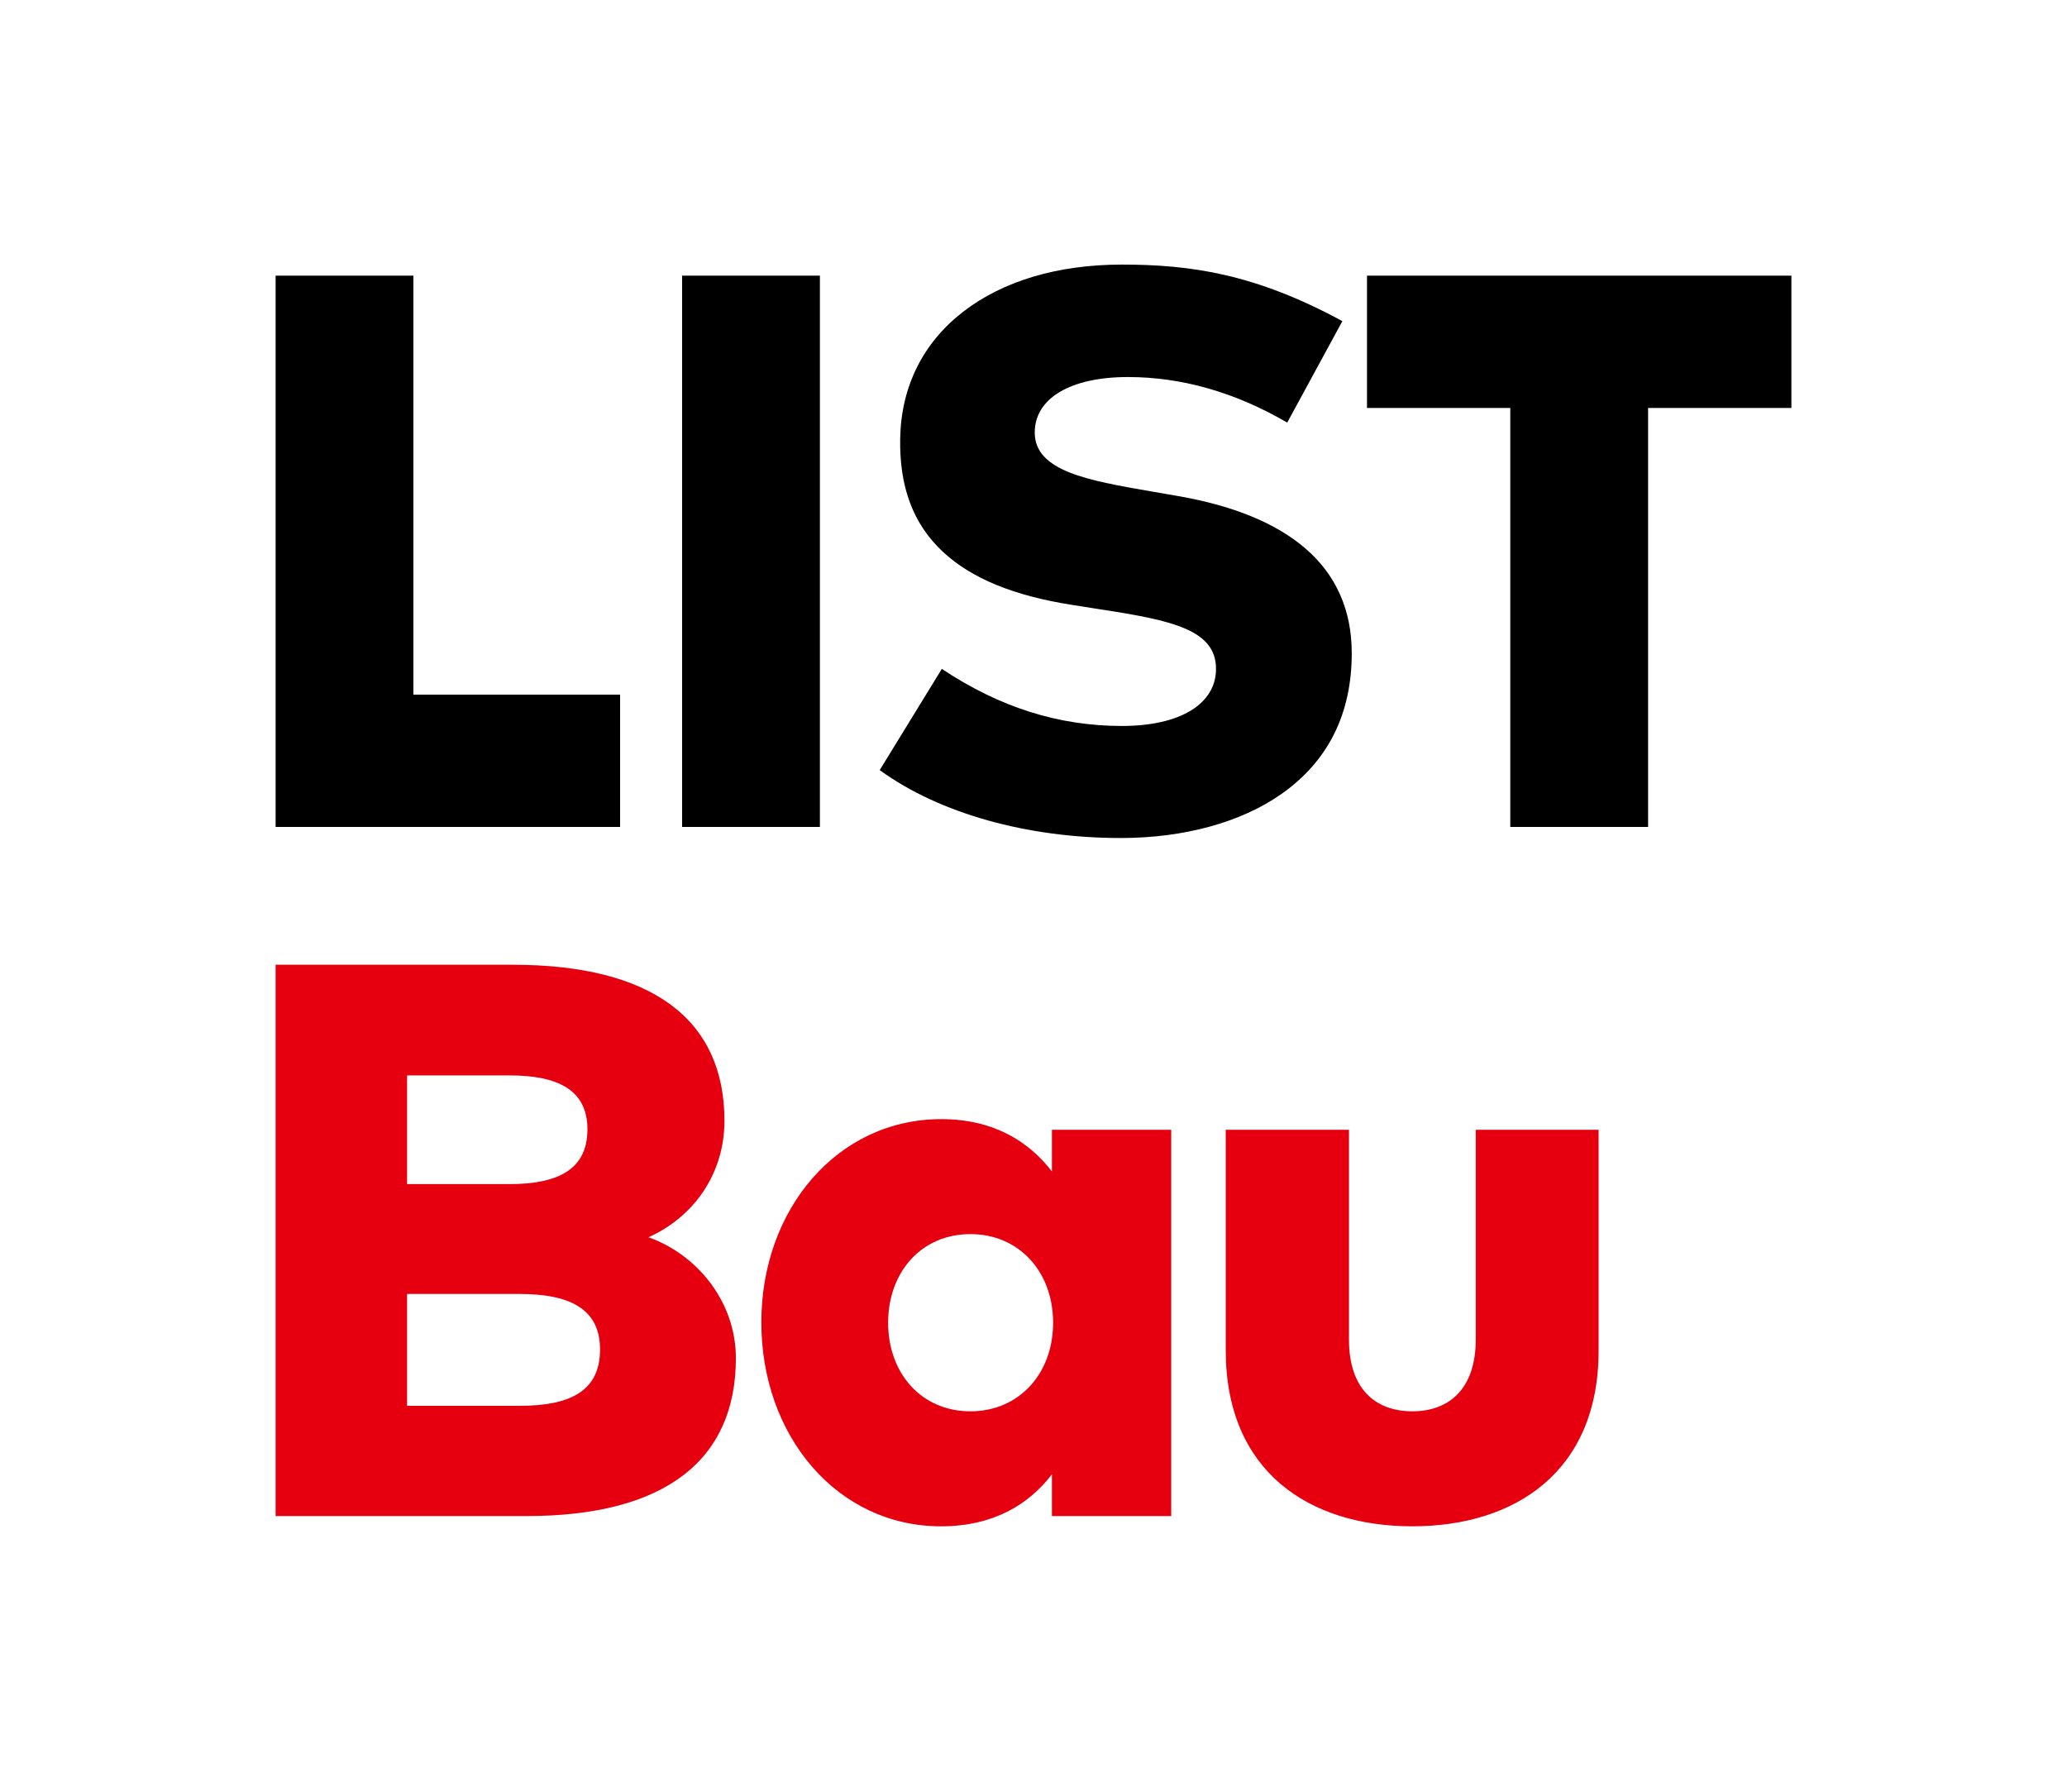
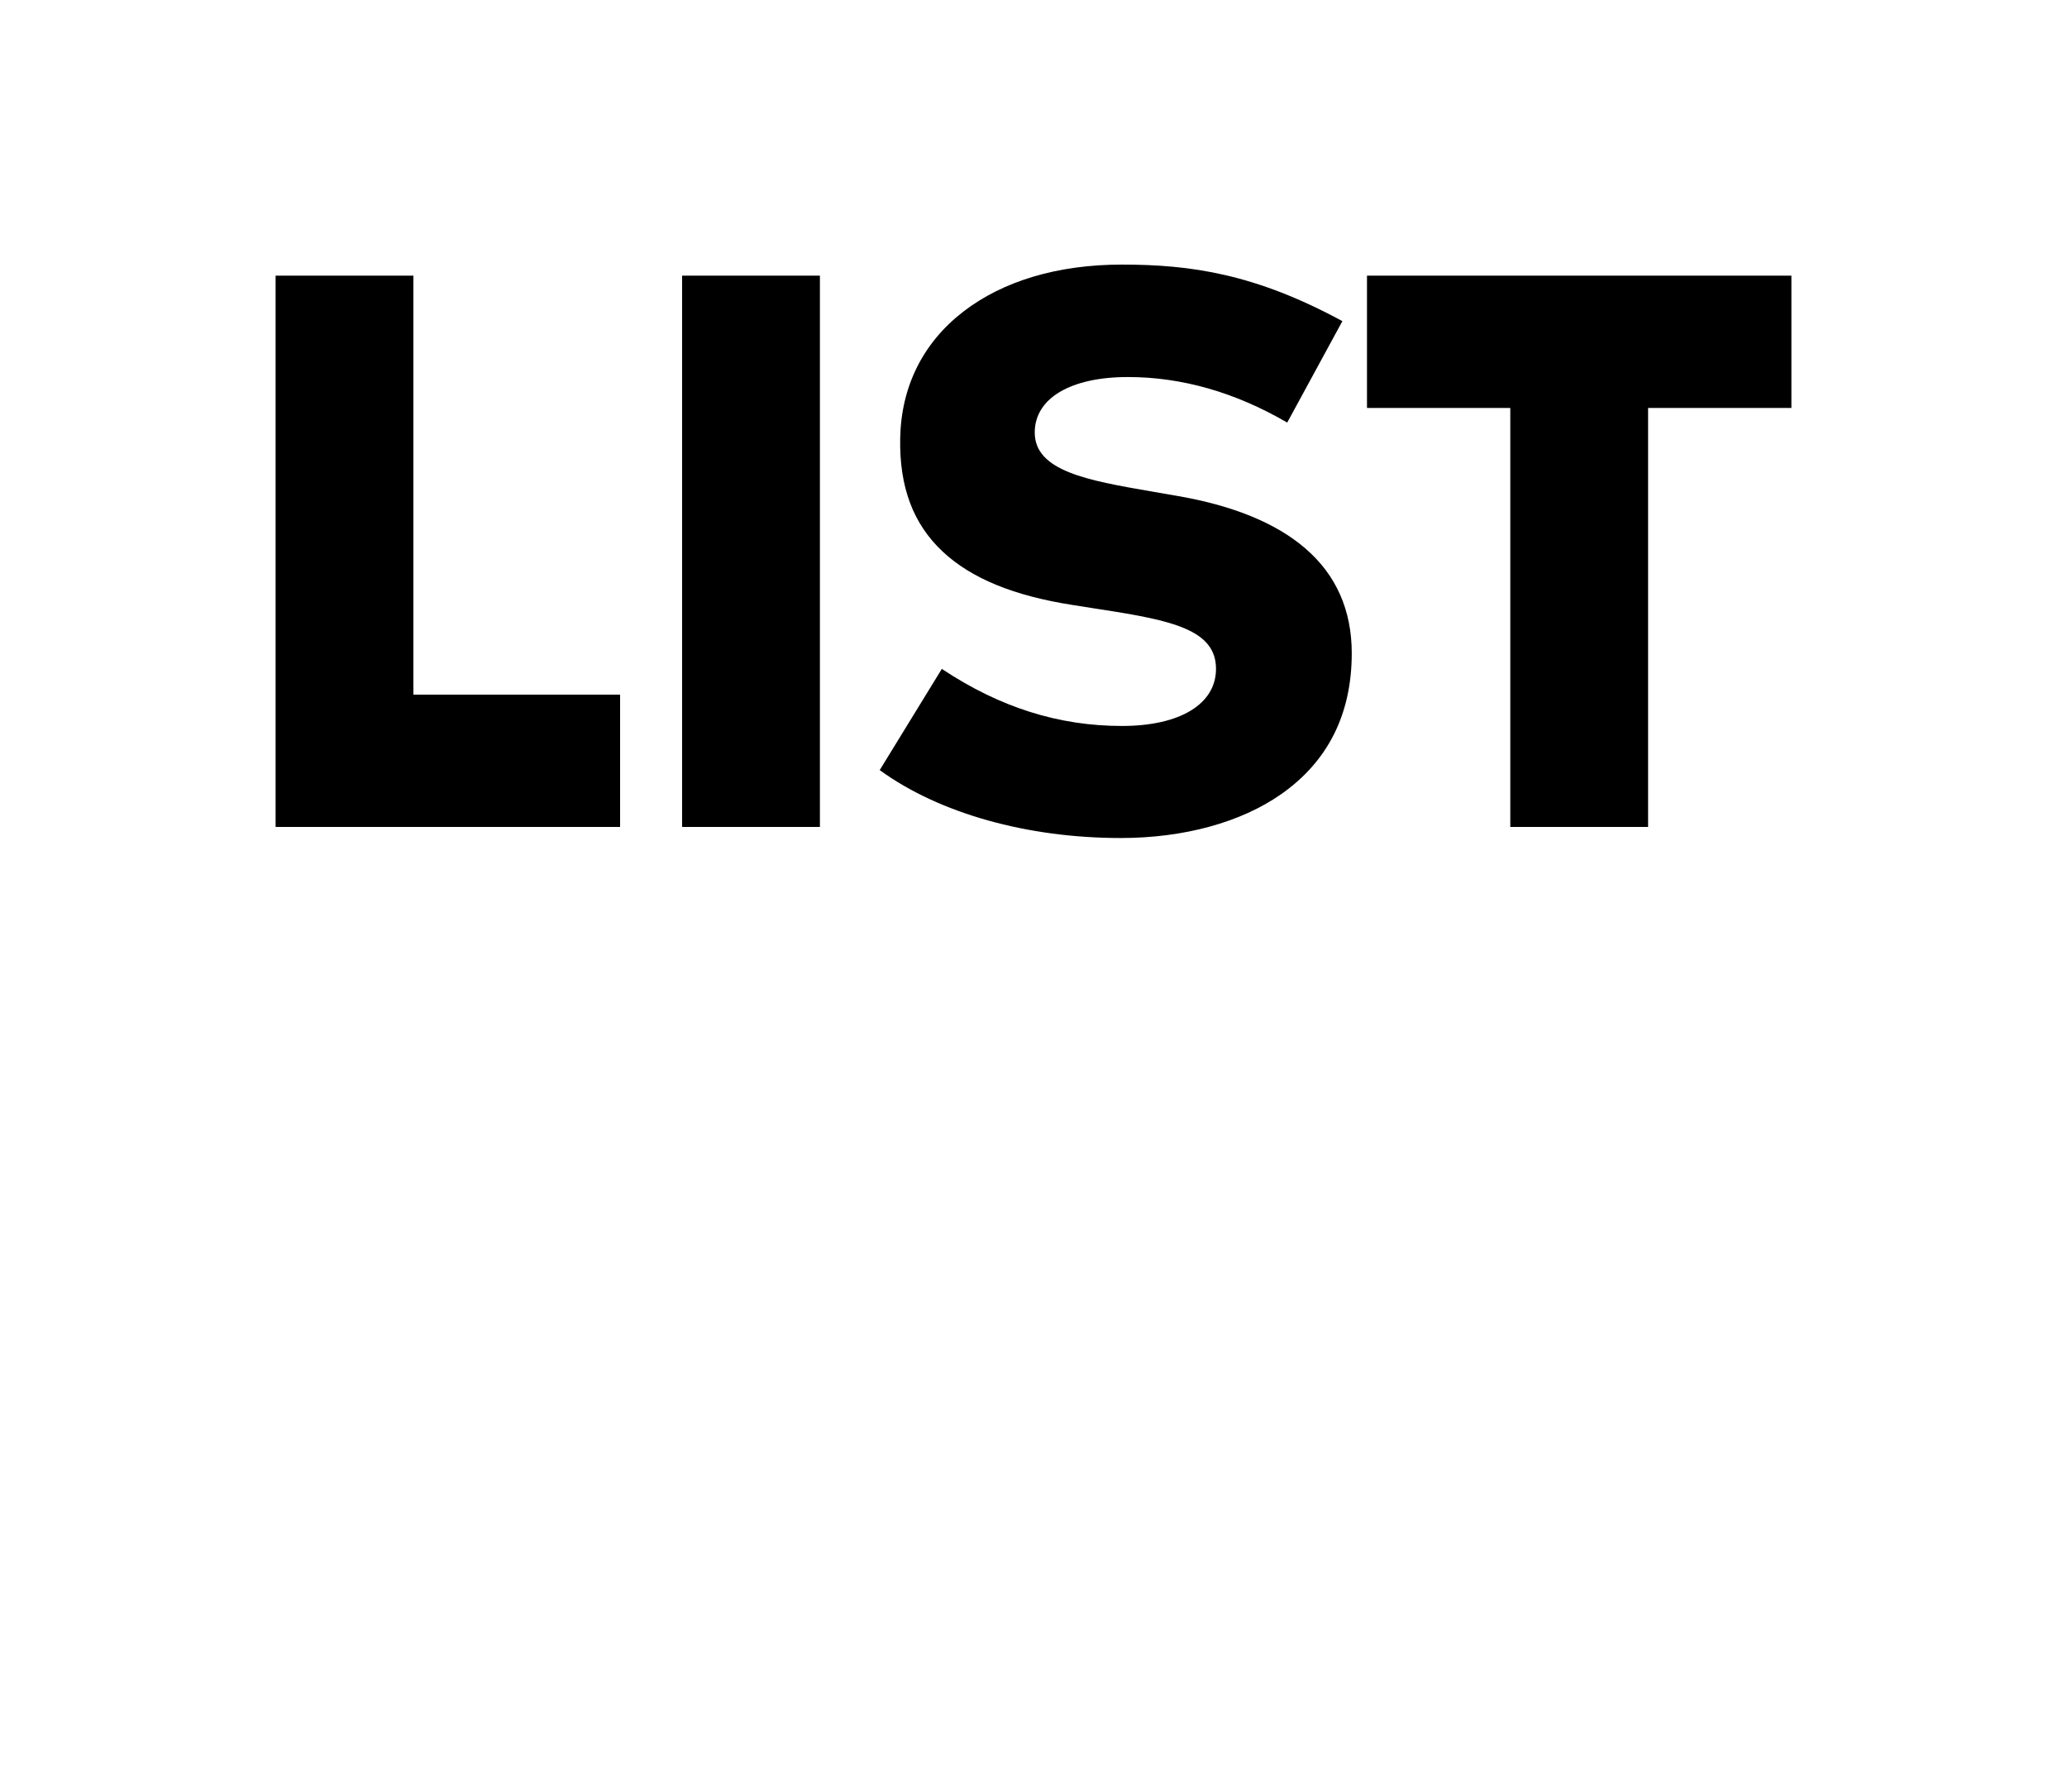
<svg xmlns="http://www.w3.org/2000/svg" version="1.1" x="0" y="0" width="150" height="130" viewBox="0, 0, 150, 130">
  <g id="Background">
-     <rect x="0" y="0" width="150" height="130" fill="#000000" fill-opacity="0" />
-   </g>
+     </g>
  <g id="Layer_1">
-     <path d="M116.009,97.999 C116.009,106.771 109.952,110.743 102.494,110.743 C95.009,110.743 88.951,106.771 88.951,97.971 L88.951,81.97 L97.894,81.97 L97.894,97.199 C97.894,100.771 99.808,102.399 102.494,102.399 C105.152,102.399 107.094,100.771 107.094,97.199 L107.094,81.97 L116.009,81.97 z M64.451,95.971 C64.451,99.628 66.851,102.399 70.422,102.399 C73.937,102.399 76.422,99.685 76.422,95.971 C76.422,92.256 73.937,89.542 70.422,89.542 C66.851,89.542 64.451,92.313 64.451,95.971 M84.994,110 L76.337,110 L76.337,106.971 C74.651,109.171 72.079,110.743 68.279,110.743 C60.793,110.743 55.25,104.228 55.25,95.942 C55.25,87.713 60.793,81.199 68.308,81.199 C72.079,81.199 74.651,82.799 76.337,84.999 L76.337,81.97 L84.994,81.97 z M29.543,93.885 L29.543,102 L37.715,102 C41.401,102 43.544,100.914 43.544,97.914 C43.544,94.999 41.401,93.885 37.715,93.885 z M29.543,78.027 L29.543,85.913 L36.972,85.913 C40.401,85.913 42.63,84.913 42.63,81.941 C42.63,79.027 40.401,78.027 36.972,78.027 z M37.201,69.998 C47.316,69.998 52.573,73.97 52.573,81.313 C52.573,85.256 50.259,88.342 47.059,89.77 C50.602,91.028 53.402,94.456 53.402,98.542 C53.402,105.885 48.344,110 38.201,110 L20,110 L20,69.998 z" fill="#E6000F" />
    <path d="M92.967,57.626 C96.37,55.247 98.095,51.804 98.095,47.392 C98.095,44.274 96.964,41.718 94.731,39.794 C92.614,37.964 89.498,36.684 85.469,35.988 L83.459,35.641 C78.968,34.86 75.09,34.185 75.09,31.383 C75.09,28.899 77.682,27.356 81.855,27.356 C85.745,27.356 89.618,28.458 93.365,30.633 L93.412,30.661 L97.415,23.301 L97.369,23.275 C91.111,19.891 86.467,19.197 81.419,19.197 C76.774,19.197 72.788,20.381 69.891,22.622 C66.974,24.88 65.395,28.053 65.326,31.799 C65.257,35.324 66.266,38.015 68.411,40.023 C70.482,41.962 73.562,43.228 77.83,43.894 L79.871,44.215 C85.081,45.013 88.244,45.702 88.244,48.53 C88.244,51.086 85.628,52.673 81.419,52.673 C76.83,52.673 72.569,51.328 68.394,48.562 L68.348,48.531 L63.84,55.874 L63.879,55.903 C68.181,59.017 74.543,60.803 81.332,60.803 C85.904,60.803 90.036,59.675 92.967,57.626 M99.201,20 L99.201,29.599 L109.6,29.599 L109.6,60 L119.6,60 L119.6,29.599 L130,29.599 L130,20 z M49.5,60 L59.5,60 L59.5,20 L54.5,20 L49.5,20 z M20,20 L30,20 L30,50.4 L45,50.4 L45,60 L20,60 z" fill="#000000" />
  </g>
</svg>